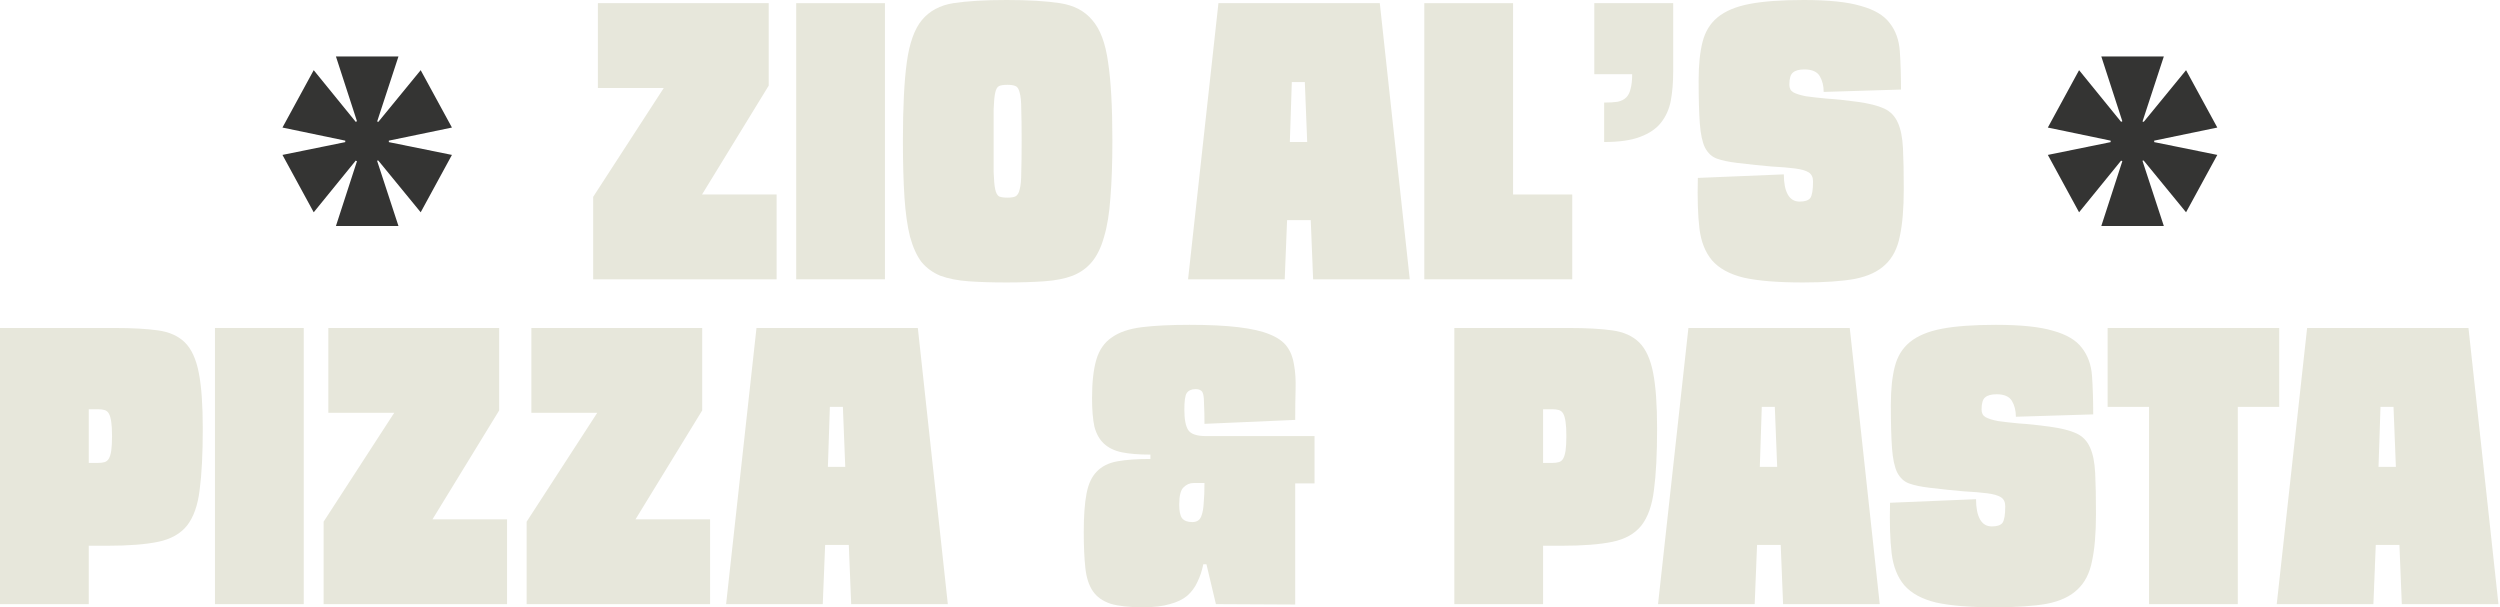
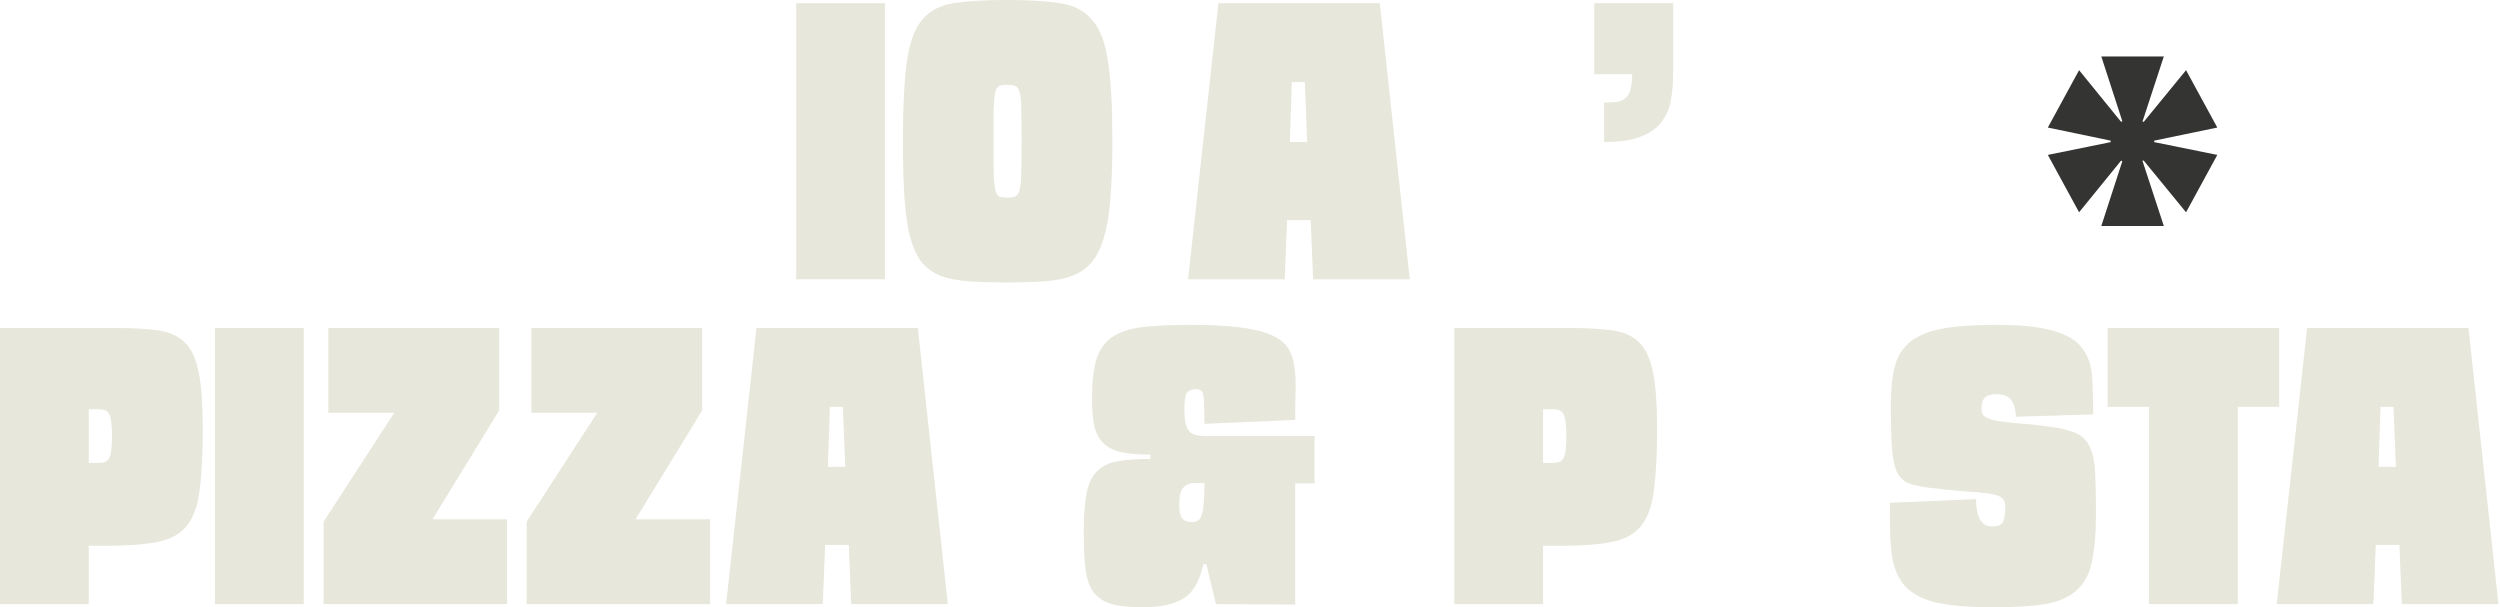
<svg xmlns="http://www.w3.org/2000/svg" width="247" height="60" viewBox="0 0 247 60" fill="none">
  <g style="mix-blend-mode:hard-light">
    <path d="M205.413 20.974L209.569 15.863C209.609 15.902 209.649 15.922 209.688 15.922L207.61 22.326H213.785L211.677 15.892C211.697 15.892 211.707 15.883 211.707 15.863C211.727 15.863 211.757 15.863 211.796 15.863L215.982 20.974L219.07 15.305L212.835 14.042V13.895L219.07 12.602L215.982 6.933L211.796 12.044C211.776 12.044 211.757 12.034 211.737 12.015C211.717 12.015 211.697 12.015 211.677 12.015L213.785 5.582H207.61L209.688 11.985C209.649 11.985 209.609 12.005 209.569 12.044L205.413 6.933L202.326 12.602L208.53 13.895V14.042L202.326 15.305L205.413 20.974Z" fill="#343433" />
  </g>
  <g style="mix-blend-mode:hard-light">
-     <path d="M30.995 20.974L35.151 15.863C35.191 15.902 35.23 15.922 35.27 15.922L33.191 22.326H39.367L37.259 15.892C37.279 15.892 37.288 15.883 37.288 15.863C37.308 15.863 37.338 15.863 37.377 15.863L41.564 20.974L44.651 15.305L38.417 14.042V13.895L44.651 12.602L41.564 6.933L37.377 12.044C37.358 12.044 37.338 12.034 37.318 12.015C37.298 12.015 37.279 12.015 37.259 12.015L39.367 5.582H33.191L35.27 11.985C35.23 11.985 35.191 12.005 35.151 12.044L30.995 6.933L27.907 12.602L34.112 13.895V14.042L27.907 15.305L30.995 20.974Z" fill="#343433" />
-   </g>
+     </g>
  <g style="mix-blend-mode:hard-light">
    <path d="M0 32.405H11.342C13.057 32.405 14.473 32.483 15.591 32.639C16.734 32.795 17.63 33.198 18.28 33.847C18.93 34.497 19.384 35.497 19.644 36.848C19.904 38.174 20.034 40.005 20.034 42.344C20.034 44.864 19.93 46.891 19.722 48.424C19.54 49.931 19.124 51.101 18.475 51.932C17.825 52.738 16.877 53.27 15.63 53.53C14.382 53.79 12.706 53.92 10.601 53.92H8.77V59.688H0V32.405ZM9.705 45.735C9.939 45.735 10.147 45.709 10.329 45.657C10.511 45.605 10.653 45.488 10.757 45.306C10.861 45.124 10.939 44.864 10.991 44.527C11.043 44.163 11.069 43.682 11.069 43.085C11.069 42.487 11.043 42.019 10.991 41.681C10.939 41.318 10.861 41.045 10.757 40.863C10.653 40.681 10.511 40.564 10.329 40.512C10.147 40.46 9.939 40.434 9.705 40.434H8.77V45.735H9.705Z" fill="#E7E7DB" />
    <path d="M21.239 32.405H30.009V59.688H21.239V32.405Z" fill="#E7E7DB" />
    <path d="M32.44 32.405H49.317V40.551L42.73 51.309H50.097V59.688H31.973V51.542L38.949 40.785H32.44V32.405Z" fill="#E7E7DB" />
    <path d="M52.499 32.405H69.376V40.551L62.789 51.309H70.156V59.688H52.032V51.542L59.008 40.785H52.499V32.405Z" fill="#E7E7DB" />
    <path d="M93.645 59.688H84.096L83.862 53.842H81.523L81.289 59.688H71.74L74.741 32.405H90.682L93.645 59.688ZM83.511 46.125L83.277 40.2H81.991L81.796 46.125H83.511Z" fill="#E7E7DB" />
    <path d="M113.662 44.916C112.519 44.916 111.57 44.839 110.817 44.683C110.089 44.527 109.505 44.241 109.063 43.825C108.621 43.409 108.309 42.851 108.127 42.149C107.971 41.422 107.894 40.486 107.894 39.343C107.894 37.758 108.036 36.485 108.322 35.523C108.608 34.562 109.115 33.834 109.842 33.34C110.57 32.821 111.557 32.483 112.805 32.327C114.052 32.171 115.624 32.093 117.521 32.093C119.469 32.093 121.08 32.171 122.354 32.327C123.653 32.483 124.679 32.717 125.433 33.029C126.212 33.34 126.784 33.743 127.148 34.237C127.512 34.731 127.745 35.328 127.849 36.03C127.979 36.731 128.031 37.537 128.005 38.446C127.979 39.356 127.966 40.369 127.966 41.486L119.002 41.876C119.002 41.097 118.989 40.486 118.963 40.044C118.963 39.577 118.937 39.226 118.885 38.992C118.833 38.758 118.742 38.615 118.612 38.563C118.508 38.485 118.339 38.446 118.105 38.446C117.716 38.446 117.43 38.576 117.248 38.836C117.092 39.07 117.014 39.616 117.014 40.473C117.014 41.435 117.144 42.11 117.404 42.5C117.664 42.89 118.248 43.085 119.158 43.085H129.876V47.762H127.966V59.727L120.132 59.688L119.197 55.752H118.885C118.755 56.401 118.56 56.986 118.3 57.506C118.066 58.025 117.729 58.48 117.287 58.87C116.845 59.234 116.273 59.507 115.572 59.688C114.87 59.896 113.987 60 112.921 60C111.57 60 110.505 59.883 109.725 59.65C108.946 59.39 108.361 58.974 107.971 58.402C107.582 57.831 107.335 57.064 107.231 56.103C107.127 55.141 107.075 53.959 107.075 52.556C107.075 50.971 107.166 49.711 107.348 48.775C107.53 47.814 107.868 47.086 108.361 46.592C108.855 46.073 109.53 45.735 110.388 45.579C111.245 45.423 112.337 45.345 113.662 45.345V44.916ZM117.793 51.581C118.027 51.581 118.222 51.529 118.378 51.425C118.534 51.322 118.651 51.14 118.729 50.88C118.833 50.594 118.898 50.204 118.924 49.711C118.976 49.191 119.002 48.528 119.002 47.723H117.91C117.547 47.723 117.222 47.866 116.936 48.151C116.65 48.411 116.507 48.983 116.507 49.866C116.507 50.49 116.598 50.932 116.78 51.192C116.988 51.452 117.326 51.581 117.793 51.581Z" fill="#E7E7DB" />
    <path d="M143.687 32.405H155.029C156.744 32.405 158.16 32.483 159.277 32.639C160.421 32.795 161.317 33.198 161.967 33.847C162.616 34.497 163.071 35.497 163.331 36.848C163.591 38.174 163.721 40.005 163.721 42.344C163.721 44.864 163.617 46.891 163.409 48.424C163.227 49.931 162.811 51.101 162.161 51.932C161.512 52.738 160.563 53.27 159.316 53.53C158.069 53.79 156.393 53.92 154.288 53.92H152.456V59.688H143.687V32.405ZM153.392 45.735C153.626 45.735 153.834 45.709 154.015 45.657C154.197 45.605 154.34 45.488 154.444 45.306C154.548 45.124 154.626 44.864 154.678 44.527C154.73 44.163 154.756 43.682 154.756 43.085C154.756 42.487 154.73 42.019 154.678 41.681C154.626 41.318 154.548 41.045 154.444 40.863C154.34 40.681 154.197 40.564 154.015 40.512C153.834 40.46 153.626 40.434 153.392 40.434H152.456V45.735H153.392Z" fill="#E7E7DB" />
-     <path d="M185.718 59.688H176.169L175.935 53.842H173.597L173.363 59.688H163.814L166.815 32.405H182.756L185.718 59.688ZM175.585 46.125L175.351 40.2H174.064L173.87 46.125H175.585Z" fill="#E7E7DB" />
    <path d="M198.118 50.022C198.118 49.607 197.975 49.308 197.689 49.126C197.403 48.944 196.948 48.814 196.325 48.736C195.727 48.658 194.948 48.593 193.986 48.541C193.051 48.463 191.933 48.346 190.634 48.19C189.777 48.087 189.101 47.944 188.607 47.762C188.114 47.58 187.724 47.216 187.438 46.67C187.178 46.125 187.009 45.332 186.931 44.293C186.854 43.254 186.815 41.824 186.815 40.005C186.815 38.498 186.944 37.238 187.204 36.225C187.464 35.211 187.958 34.406 188.685 33.808C189.439 33.185 190.491 32.743 191.842 32.483C193.194 32.223 194.974 32.093 197.182 32.093C199.651 32.093 201.535 32.288 202.834 32.678C204.159 33.042 205.107 33.6 205.679 34.354C206.277 35.107 206.615 36.043 206.692 37.16C206.77 38.252 206.809 39.512 206.809 40.941L199.17 41.175C199.17 40.577 199.04 40.057 198.78 39.616C198.52 39.174 198.014 38.953 197.26 38.953C196.74 38.953 196.364 39.057 196.13 39.265C195.896 39.447 195.779 39.849 195.779 40.473C195.779 40.811 195.909 41.058 196.169 41.214C196.455 41.37 196.87 41.499 197.416 41.603C197.962 41.681 198.65 41.759 199.482 41.837C200.339 41.889 201.34 41.993 202.483 42.149C203.626 42.305 204.51 42.526 205.133 42.812C205.757 43.097 206.212 43.565 206.498 44.215C206.783 44.839 206.952 45.683 207.004 46.748C207.056 47.788 207.082 49.139 207.082 50.802C207.082 52.699 206.952 54.245 206.692 55.44C206.459 56.635 205.978 57.571 205.25 58.246C204.549 58.922 203.548 59.39 202.249 59.65C200.95 59.883 199.235 60 197.104 60C194.636 60 192.7 59.844 191.297 59.532C189.894 59.195 188.841 58.623 188.14 57.818C187.464 57.012 187.048 55.96 186.893 54.66C186.737 53.335 186.685 51.672 186.737 49.672L195.233 49.321C195.233 50.178 195.363 50.841 195.623 51.309C195.883 51.776 196.273 52.01 196.792 52.01C197.312 52.01 197.663 51.893 197.845 51.659C198.027 51.4 198.118 50.854 198.118 50.022Z" fill="#E7E7DB" />
    <path d="M212.324 40.2H208.232V32.405H225.187V40.2H221.094V59.688H212.324V40.2Z" fill="#E7E7DB" />
    <path d="M246.847 59.688H237.298L237.064 53.842H234.725L234.492 59.688H224.942L227.944 32.405H243.885L246.847 59.688ZM236.713 46.125L236.479 40.2H235.193L234.998 46.125H236.713Z" fill="#E7E7DB" />
  </g>
  <g style="mix-blend-mode:hard-light">
-     <path d="M59.072 0.312H75.949V8.458L69.362 19.215H76.729V27.595H58.605V19.449L65.581 8.692H59.072V0.312Z" fill="#E7E7DB" />
    <path d="M78.664 0.312H87.433V27.595H78.664V0.312Z" fill="#E7E7DB" />
    <path d="M89.207 13.876C89.207 10.575 89.337 7.99 89.597 6.119C89.857 4.248 90.35 2.871 91.078 1.988C91.832 1.078 92.871 0.52 94.196 0.312C95.547 0.104 97.301 0 99.458 0C101.615 0 103.368 0.104 104.72 0.312C106.097 0.52 107.162 1.078 107.916 1.988C108.695 2.871 109.215 4.248 109.475 6.119C109.761 7.99 109.903 10.575 109.903 13.876C109.903 16.084 109.839 17.968 109.709 19.527C109.605 21.06 109.397 22.346 109.085 23.386C108.799 24.425 108.396 25.257 107.877 25.88C107.383 26.478 106.746 26.933 105.967 27.244C105.213 27.53 104.291 27.712 103.2 27.79C102.108 27.868 100.848 27.907 99.419 27.907C97.99 27.907 96.743 27.868 95.677 27.79C94.612 27.712 93.689 27.53 92.91 27.244C92.156 26.933 91.533 26.478 91.039 25.88C90.571 25.257 90.195 24.425 89.909 23.386C89.649 22.346 89.467 21.06 89.363 19.527C89.259 17.968 89.207 16.084 89.207 13.876ZM98.172 13.876C98.172 15.201 98.172 16.253 98.172 17.033C98.198 17.786 98.25 18.345 98.328 18.709C98.406 19.072 98.535 19.306 98.717 19.41C98.899 19.488 99.172 19.527 99.536 19.527C99.874 19.527 100.133 19.488 100.315 19.41C100.523 19.306 100.666 19.072 100.744 18.709C100.848 18.345 100.9 17.786 100.9 17.033C100.926 16.253 100.939 15.201 100.939 13.876C100.939 12.55 100.926 11.524 100.9 10.796C100.9 10.043 100.848 9.497 100.744 9.159C100.666 8.796 100.523 8.575 100.315 8.497C100.133 8.419 99.874 8.38 99.536 8.38C99.172 8.38 98.899 8.419 98.717 8.497C98.535 8.575 98.406 8.796 98.328 9.159C98.25 9.497 98.198 10.043 98.172 10.796C98.172 11.524 98.172 12.55 98.172 13.876Z" fill="#E7E7DB" />
    <path d="M139.285 27.595H129.736L129.502 21.749H127.164L126.93 27.595H117.381L120.382 0.312H136.323L139.285 27.595ZM129.151 14.031L128.917 8.107H127.631L127.436 14.031H129.151Z" fill="#E7E7DB" />
-     <path d="M140.721 0.312H149.491V19.215H155.337V27.595H140.721V0.312Z" fill="#E7E7DB" />
    <path d="M157.516 0.312H165.311V7.094C165.311 8.133 165.233 9.081 165.077 9.939C164.921 10.77 164.597 11.498 164.103 12.122C163.635 12.719 162.947 13.187 162.037 13.525C161.154 13.863 159.971 14.031 158.49 14.031V10.134C159.036 10.134 159.478 10.108 159.816 10.056C160.179 9.978 160.465 9.835 160.673 9.627C160.881 9.419 161.024 9.133 161.102 8.77C161.206 8.406 161.258 7.925 161.258 7.328H157.516V0.312Z" fill="#E7E7DB" />
-     <path d="M179.128 17.929C179.128 17.513 178.985 17.215 178.699 17.033C178.413 16.851 177.958 16.721 177.335 16.643C176.737 16.565 175.958 16.5 174.996 16.448C174.061 16.37 172.943 16.253 171.644 16.097C170.787 15.993 170.111 15.85 169.617 15.668C169.124 15.487 168.734 15.123 168.448 14.577C168.188 14.031 168.019 13.239 167.942 12.2C167.864 11.16 167.825 9.731 167.825 7.912C167.825 6.405 167.955 5.145 168.214 4.131C168.474 3.118 168.968 2.313 169.695 1.715C170.449 1.091 171.501 0.65 172.853 0.39C174.204 0.13 175.984 0 178.192 0C180.661 0 182.545 0.195 183.844 0.585C185.169 0.948 186.117 1.507 186.689 2.261C187.287 3.014 187.625 3.95 187.702 5.067C187.78 6.158 187.819 7.418 187.819 8.848L180.18 9.081C180.18 8.484 180.05 7.964 179.79 7.522C179.53 7.081 179.024 6.86 178.27 6.86C177.751 6.86 177.374 6.964 177.14 7.172C176.906 7.354 176.789 7.756 176.789 8.38C176.789 8.718 176.919 8.965 177.179 9.12C177.465 9.276 177.88 9.406 178.426 9.51C178.972 9.588 179.66 9.666 180.492 9.744C181.349 9.796 182.35 9.9 183.493 10.056C184.636 10.212 185.52 10.433 186.143 10.719C186.767 11.004 187.222 11.472 187.508 12.122C187.793 12.745 187.962 13.59 188.014 14.655C188.066 15.694 188.092 17.046 188.092 18.709C188.092 20.605 187.962 22.151 187.702 23.347C187.469 24.542 186.988 25.477 186.26 26.153C185.559 26.829 184.558 27.296 183.259 27.556C181.96 27.79 180.245 27.907 178.114 27.907C175.646 27.907 173.71 27.751 172.307 27.439C170.904 27.102 169.851 26.53 169.15 25.724C168.474 24.919 168.058 23.866 167.903 22.567C167.747 21.242 167.695 19.579 167.747 17.578L176.243 17.227C176.243 18.085 176.373 18.748 176.633 19.215C176.893 19.683 177.283 19.917 177.802 19.917C178.322 19.917 178.673 19.8 178.855 19.566C179.037 19.306 179.128 18.761 179.128 17.929Z" fill="#E7E7DB" />
  </g>
</svg>